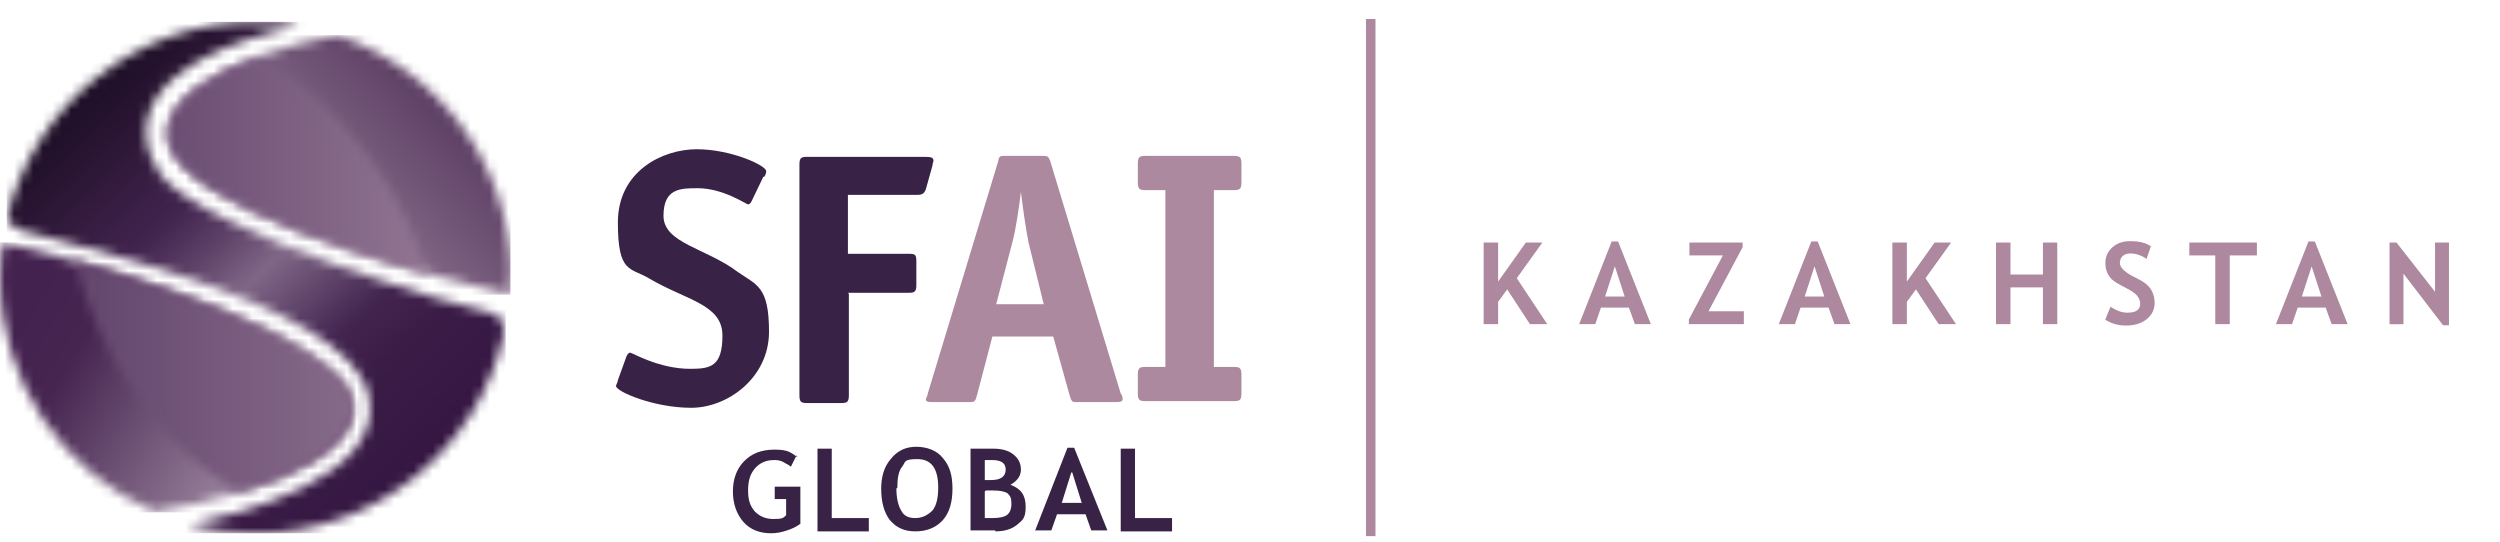
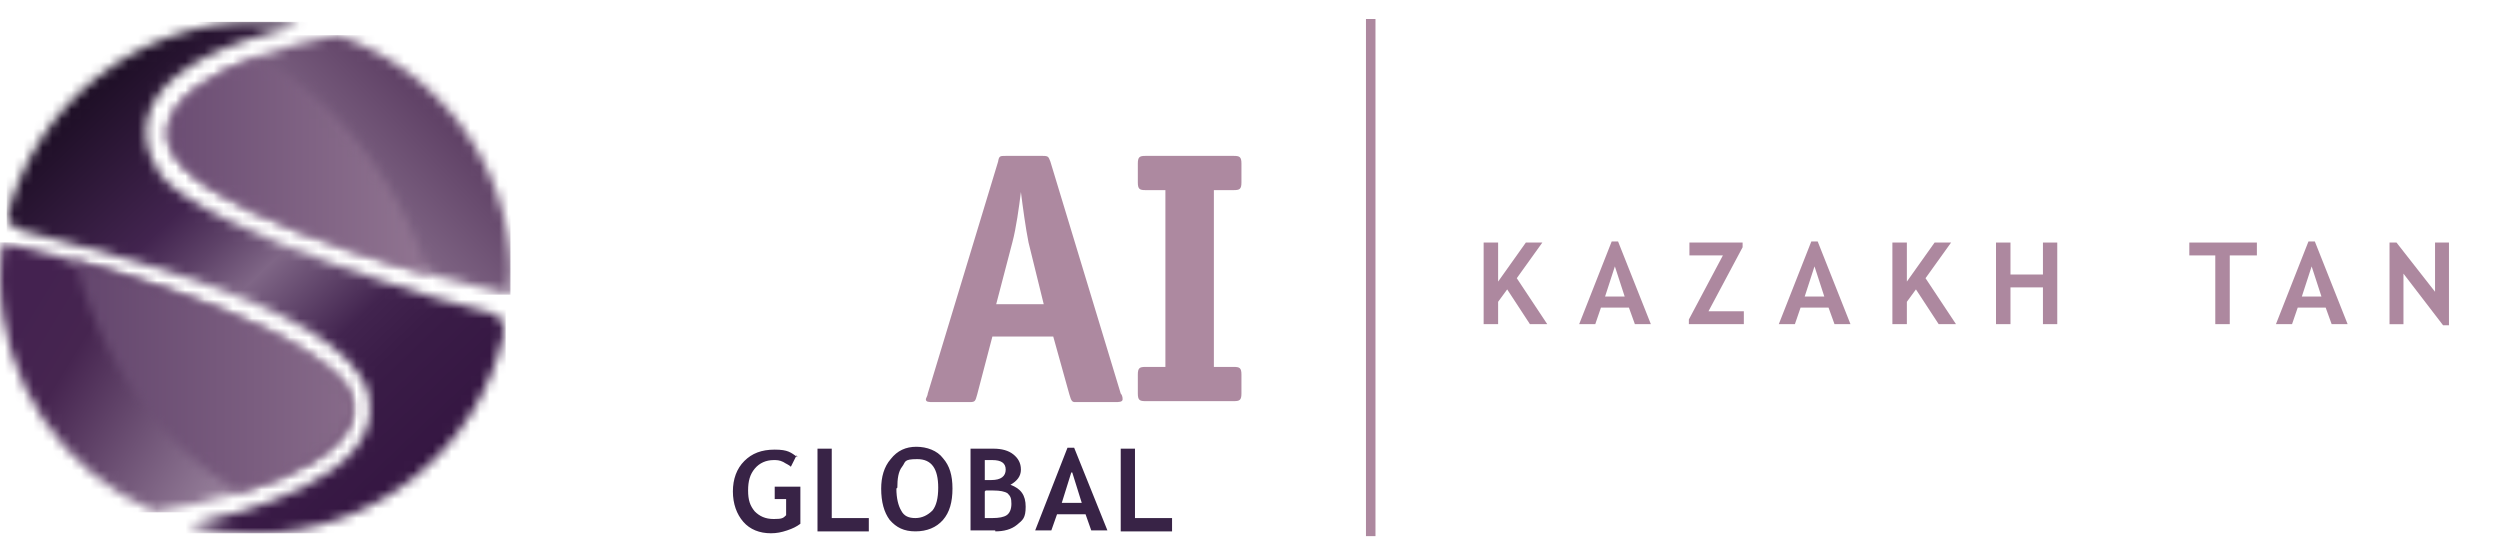
<svg xmlns="http://www.w3.org/2000/svg" width="263" height="57" viewBox="0 0 263 57" fill="none">
  <g clip-path="url(#clip0_111_1749)">
    <path d="M160.948 34.1L158.557 30.444L157.602 31.75V34.1H156.079V25.516H157.602V29.623L160.52 25.516H162.255L159.565 29.266L162.77 34.1H160.948Z" fill="#AD889F" />
    <path d="M171.989 34.1L171.362 32.36H168.42L167.823 34.1H166.129L169.551 25.399H170.219L173.67 34.1H171.989ZM169.885 28.024L168.854 31.194H170.916L169.885 28.024Z" fill="#AD889F" />
    <path d="M177.669 34.1V33.608L181.249 26.87H177.727V25.516H183.323V26.008L179.731 32.747H183.452V34.1H177.669Z" fill="#AD889F" />
    <path d="M192.989 34.1L192.362 32.36H189.42L188.823 34.1H187.129L190.551 25.399H191.219L194.67 34.1H192.989ZM190.885 28.024L189.854 31.194H191.916L190.885 28.024Z" fill="#AD889F" />
    <path d="M203.948 34.1L201.557 30.444L200.602 31.75V34.1H199.079V25.516H200.602V29.623L203.52 25.516H205.255L202.565 29.266L205.77 34.1H203.948Z" fill="#AD889F" />
    <path d="M214.918 34.1V30.233H211.502V34.1H209.979V25.516H211.502V28.879H214.918V25.516H216.424V34.1H214.918Z" fill="#AD889F" />
-     <path d="M221.469 33.626L222.031 32.26C222.633 32.682 223.225 32.893 223.807 32.893C224.701 32.893 225.148 32.581 225.148 31.956C225.148 31.663 225.043 31.383 224.832 31.118C224.621 30.852 224.186 30.555 223.525 30.227C222.869 29.895 222.426 29.623 222.195 29.413C221.969 29.198 221.793 28.944 221.668 28.651C221.547 28.358 221.486 28.034 221.486 27.678C221.486 27.014 221.729 26.463 222.213 26.026C222.701 25.588 223.326 25.37 224.088 25.37C225.08 25.37 225.809 25.555 226.273 25.926L225.811 27.239C225.275 26.856 224.711 26.665 224.117 26.665C223.766 26.665 223.492 26.758 223.297 26.946C223.105 27.129 223.01 27.37 223.01 27.666C223.01 28.159 223.555 28.67 224.645 29.202C225.219 29.483 225.633 29.743 225.887 29.981C226.141 30.215 226.334 30.491 226.467 30.807C226.6 31.12 226.666 31.469 226.666 31.856C226.666 32.551 226.391 33.123 225.84 33.573C225.293 34.022 224.559 34.247 223.637 34.247C222.836 34.247 222.113 34.04 221.469 33.626Z" fill="#AD889F" />
    <path d="M234.571 26.87V34.1H233.048V26.87H230.317V25.516H237.425V26.87H234.571Z" fill="#AD889F" />
    <path d="M245.289 34.1L244.662 32.36H241.72L241.123 34.1H239.429L242.851 25.399H243.519L246.97 34.1H245.289ZM243.185 28.024L242.154 31.194H244.216L243.185 28.024Z" fill="#AD889F" />
    <path d="M257.01 34.217L252.844 28.786V34.106H251.379V25.516H252.111L256.166 30.696V25.516H257.631V34.217H257.01Z" fill="#AD889F" />
    <mask id="mask0_111_1749" style="mask-type:luminance" maskUnits="userSpaceOnUse" x="0" y="2" width="53" height="55">
      <path d="M31.5 2.7C30 2.4 28.5 2.3 26.9 2.3C14.3 2.3 3.8 11 0.8 22.6C0.6 23.3 1.4 23.9 2.1 24.2C4.5 25.2 36.7 31.5 38.8 41.7C40.6 50.3 24.7 54.2 19.9 55.2C22.1 55.8 24.4 56.1 26.8 56.1C39.6 56.1 50.3 47.2 53 35.2C53 34.3 53 33.2 51.6 32.9C49.4 32.6 21.7 24.5 16.9 18.4C13.6 13.5 14.5 6.5 31.4 2.7" fill="white" />
    </mask>
    <g mask="url(#mask0_111_1749)">
      <path d="M53.2 2.3H0.7V56.1H53.2V2.3Z" fill="url(#paint0_linear_111_1749)" />
    </g>
    <mask id="mask1_111_1749" style="mask-type:luminance" maskUnits="userSpaceOnUse" x="17" y="3" width="37" height="28">
      <path d="M53.8 29.2C53.8 17.4 46.1 7.3 35.5 3.7C24.1 5.8 13.4 11.4 19.3 17.5C25.6 24.1 47.1 29.5 53.7 31C53.7 30.4 53.7 29.8 53.7 29.2" fill="white" />
    </mask>
    <g mask="url(#mask1_111_1749)">
      <path d="M53.7 3.7H13.3V31H53.7V3.7Z" fill="url(#paint1_linear_111_1749)" />
    </g>
    <mask id="mask2_111_1749" style="mask-type:luminance" maskUnits="userSpaceOnUse" x="17" y="3" width="37" height="28">
      <path d="M53.8 29.2C53.8 17.4 46.1 7.3 35.5 3.7C24.1 5.8 13.4 11.4 19.3 17.5C25.6 24.1 47.1 29.5 53.7 31C53.7 30.4 53.7 29.8 53.7 29.2" fill="white" />
    </mask>
    <g mask="url(#mask2_111_1749)">
      <mask id="mask3_111_1749" style="mask-type:luminance" maskUnits="userSpaceOnUse" x="7" y="4" width="40" height="51">
        <path d="M39.6 53C47.9 48.5 48.9 34.3 41.8 21.3C34.7 8.2 22.3 1.3 14 5.8C5.7 10.3 4.7 24.5 11.8 37.5C18.9 50.5 31.3 57.4 39.6 52.9" fill="white" />
      </mask>
      <g mask="url(#mask3_111_1749)">
        <path d="M48.9 1.3H4.7V57.5H48.9V1.3Z" fill="url(#paint2_linear_111_1749)" />
      </g>
    </g>
    <mask id="mask4_111_1749" style="mask-type:luminance" maskUnits="userSpaceOnUse" x="0" y="25" width="38" height="29">
      <path d="M35.5 39.6C28.9 32.7 5.9 26.8 0.3 25.5C0.1 26.7 0 27.9 0 29.2C0 40.2 6.7 49.7 16.2 53.8C28.6 52.1 41.9 46.2 35.5 39.5" fill="white" />
    </mask>
    <g mask="url(#mask4_111_1749)">
      <path d="M41.9 25.5H0V53.9H41.9V25.5Z" fill="url(#paint3_linear_111_1749)" />
    </g>
    <mask id="mask5_111_1749" style="mask-type:luminance" maskUnits="userSpaceOnUse" x="0" y="25" width="38" height="29">
      <path d="M35.5 39.6C28.9 32.7 5.9 26.8 0.3 25.5C0.1 26.7 0 27.9 0 29.2C0 40.2 6.7 49.7 16.2 53.8C28.6 52.1 41.9 46.2 35.5 39.5" fill="white" />
    </mask>
    <g mask="url(#mask5_111_1749)">
      <mask id="mask6_111_1749" style="mask-type:luminance" maskUnits="userSpaceOnUse" x="7" y="4" width="40" height="51">
        <path d="M39.6 53C47.9 48.5 48.9 34.3 41.8 21.3C34.7 8.2 22.3 1.3 14 5.8C5.7 10.3 4.7 24.5 11.8 37.5C18.9 50.5 31.3 57.4 39.6 52.9" fill="white" />
      </mask>
      <g mask="url(#mask6_111_1749)">
        <path d="M48.9 1.3H4.7V57.5H48.9V1.3Z" fill="url(#paint4_linear_111_1749)" />
      </g>
    </g>
    <path d="M144.7 2H143.7V56.4H144.7V2Z" fill="#AD889F" />
    <path d="M109.8 32H104.8L106.5 25.5C106.9 24 107.2 21.8 107.4 20.2C107.6 21.8 107.9 24 108.2 25.5L109.8 32ZM104.3 35.4H110.8L112.5 41.5C112.7 42.2 112.8 42.3 113.1 42.3H117.3C117.7 42.3 118.1 42.3 118.1 42C118.1 41.7 118 41.5 117.9 41.4L110.5 17C110.3 16.5 110.3 16.4 109.7 16.4H105.8C105.2 16.4 105.1 16.4 105 17L97.6 41.4C97.6 41.6 97.4 41.9 97.4 42C97.4 42.3 97.7 42.3 98.2 42.3H102C102.6 42.3 102.6 42.2 102.8 41.5L104.4 35.4H104.3ZM130.6 39.4C130.6 38.7 130.4 38.6 129.8 38.6H127.7V20H129.8C130.4 20 130.6 19.9 130.6 19.2V17.2C130.6 16.5 130.4 16.4 129.8 16.4H120.5C119.9 16.4 119.7 16.5 119.7 17.2V19.2C119.7 19.9 119.9 20 120.5 20H122.6V38.6H120.5C119.9 38.6 119.7 38.7 119.7 39.4V41.4C119.7 42.1 119.9 42.2 120.5 42.2H129.8C130.4 42.2 130.6 42.1 130.6 41.4V39.4Z" fill="#AD89A0" />
-     <path d="M80.4 18.6C80.6 18.3 80.6 18.1 80.6 18C80.6 17.4 76.9 15.7 73.3 15.7C69.7 15.7 65 18 65 23.4C65 28.8 66.3 28.1 68.3 29.3C72.2 31.6 76 32 76 35.3C76 38.6 74.7 38.8 72.6 38.8C69.3 38.8 66.5 37.1 66.3 37.1C66.1 37.1 66 37.3 65.9 37.5L65 40C65 40.2 64.8 40.5 64.8 40.6C64.8 41.2 68.8 42.9 72.7 42.9C76.6 42.9 80.9 39.7 80.9 34.9C80.9 30.1 79.6 30 77.6 28.6C74.3 26.1 69.8 25.6 69.8 22.7C69.8 19.8 71.6 19.8 73.4 19.8C76.1 19.8 78.5 21.5 78.7 21.5C78.9 21.5 79 21.3 79.1 21.1L80.3 18.6H80.4ZM89.2 30.8H95.6C96.2 30.8 96.4 30.7 96.4 30V27.5C96.4 26.8 96.3 26.7 95.6 26.7H89.2V20.5H96.5C96.8 20.5 97.2 20.5 97.4 19.9L98.1 17.4C98.1 17.1 98.2 17.1 98.2 16.9C98.2 16.6 98 16.5 97.3 16.5H84.9C84.3 16.5 84.1 16.6 84.1 17.3V41.6C84.1 42.3 84.3 42.4 84.9 42.4H88.5C89.1 42.4 89.3 42.3 89.3 41.6V30.9L89.2 30.8Z" fill="#382346" />
    <path d="M117.9 55.8V47.2H119.4V54.5H123.3V55.9H117.9V55.8ZM112.7 49.7L111.7 52.9H113.8L112.8 49.7H112.7ZM114.8 55.8L114.2 54.1H111.2L110.6 55.8H108.9L112.3 47.1H113L116.5 55.8H114.8ZM103.6 51.7V54.5C103.9 54.5 104.2 54.5 104.4 54.5C105.1 54.5 105.6 54.4 105.9 54.2C106.2 54 106.4 53.6 106.4 53C106.4 52.4 106.3 52.2 106 51.9C105.7 51.7 105.2 51.6 104.5 51.6C103.8 51.6 104.1 51.6 103.7 51.6L103.6 51.7ZM103.6 48.4V50.5C103.8 50.5 104.1 50.5 104.3 50.5C105.3 50.5 105.8 50.1 105.8 49.4C105.8 48.7 105.3 48.4 104.4 48.4C103.5 48.4 103.9 48.4 103.5 48.4H103.6ZM104.7 55.8H102.1V47.2C103.3 47.2 104.1 47.2 104.5 47.2C105.4 47.2 106.1 47.4 106.6 47.8C107.1 48.2 107.4 48.7 107.4 49.4C107.4 50.1 107 50.6 106.3 51C107.4 51.4 107.9 52.1 107.9 53.3C107.9 54.5 107.6 54.7 107 55.2C106.4 55.7 105.6 55.9 104.7 55.9V55.8ZM94.3 51.4C94.3 52.4 94.5 53.2 94.8 53.7C95.1 54.3 95.6 54.5 96.3 54.5C97 54.5 97.6 54.2 98.1 53.7C98.5 53.2 98.7 52.4 98.7 51.3C98.7 49.3 98 48.3 96.5 48.3C95 48.3 95.3 48.6 94.9 49.1C94.5 49.6 94.4 50.4 94.4 51.3L94.3 51.4ZM92.7 51.4C92.7 50.2 93 49.1 93.7 48.3C94.4 47.4 95.3 47 96.4 47C97.5 47 98.6 47.4 99.2 48.2C99.9 49 100.2 50 100.2 51.4C100.2 52.8 99.9 53.9 99.2 54.7C98.5 55.5 97.5 55.9 96.3 55.9C95.1 55.9 94.3 55.5 93.6 54.7C93 53.9 92.7 52.8 92.7 51.4ZM86 55.8V47.2H87.5V54.5H91.4V55.9H86V55.8ZM83.8 47.9L83.2 49.1C83 48.9 82.7 48.8 82.4 48.6C82 48.4 81.7 48.4 81.4 48.4C80.6 48.4 79.9 48.7 79.4 49.3C78.9 49.9 78.7 50.6 78.7 51.6C78.7 52.6 78.9 53.2 79.4 53.8C79.9 54.3 80.5 54.6 81.4 54.6C82.3 54.6 82.4 54.5 82.7 54.2V52.5H81.5V51.2H84.2V55.1C83.8 55.4 83.4 55.6 82.8 55.8C82.2 56 81.7 56.1 81.1 56.1C79.9 56.1 78.9 55.7 78.2 54.9C77.5 54.1 77.1 53 77.1 51.7C77.1 50.4 77.5 49.3 78.3 48.5C79.1 47.7 80.1 47.3 81.5 47.3C82.9 47.3 83.2 47.6 83.9 48.1L83.8 47.9Z" fill="#382346" />
  </g>
  <defs>
    <linearGradient id="paint0_linear_111_1749" x1="45.2" y1="48.4" x2="8.6" y2="10" gradientUnits="userSpaceOnUse">
      <stop stop-color="#351642" />
      <stop offset="0.2" stop-color="#3A1C47" />
      <stop offset="0.3" stop-color="#42244F" />
      <stop offset="0.5" stop-color="#7F6686" />
      <stop offset="0.6" stop-color="#5E4268" />
      <stop offset="0.7" stop-color="#42244F" />
      <stop offset="1" stop-color="#1D0E25" />
    </linearGradient>
    <linearGradient id="paint1_linear_111_1749" x1="23" y1="27.4" x2="46.3" y2="5.2" gradientUnits="userSpaceOnUse">
      <stop stop-color="#442250" />
      <stop offset="0.2" stop-color="#967F9A" />
      <stop offset="1" stop-color="#53335A" />
    </linearGradient>
    <linearGradient id="paint2_linear_111_1749" x1="7" y1="29.4" x2="46.5" y2="29.4" gradientUnits="userSpaceOnUse">
      <stop stop-color="#5C3D67" />
      <stop offset="1" stop-color="#937793" />
    </linearGradient>
    <linearGradient id="paint3_linear_111_1749" x1="4.3" y1="29.5" x2="34.1" y2="47.7" gradientUnits="userSpaceOnUse">
      <stop stop-color="#442250" />
      <stop offset="0.2" stop-color="#462550" />
      <stop offset="0.8" stop-color="#967F9A" />
      <stop offset="1" stop-color="#53335A" />
    </linearGradient>
    <linearGradient id="paint4_linear_111_1749" x1="7" y1="29.4" x2="46.5" y2="29.4" gradientUnits="userSpaceOnUse">
      <stop stop-color="#62446C" />
      <stop offset="1" stop-color="#937793" />
    </linearGradient>
    <clipPath id="clip0_111_1749">
      <rect width="262.3" height="56.4" fill="white" />
    </clipPath>
  </defs>
</svg>